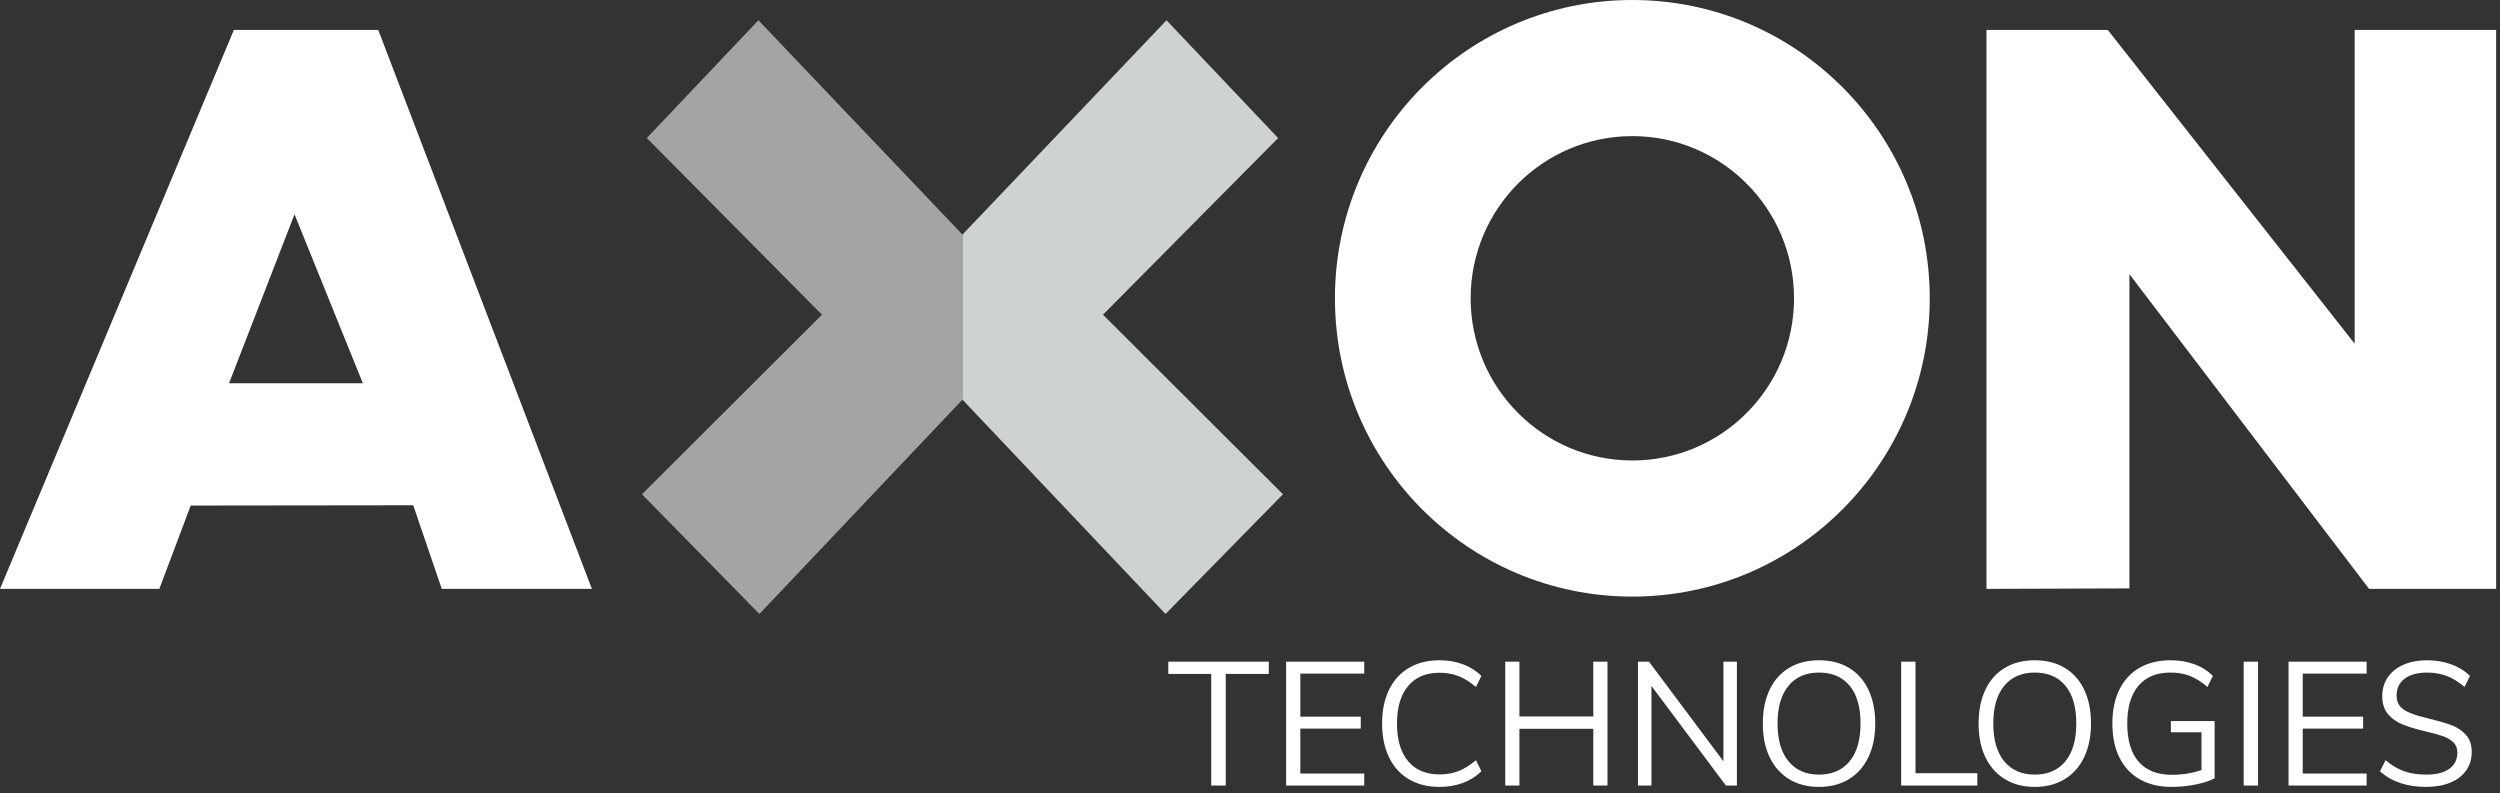
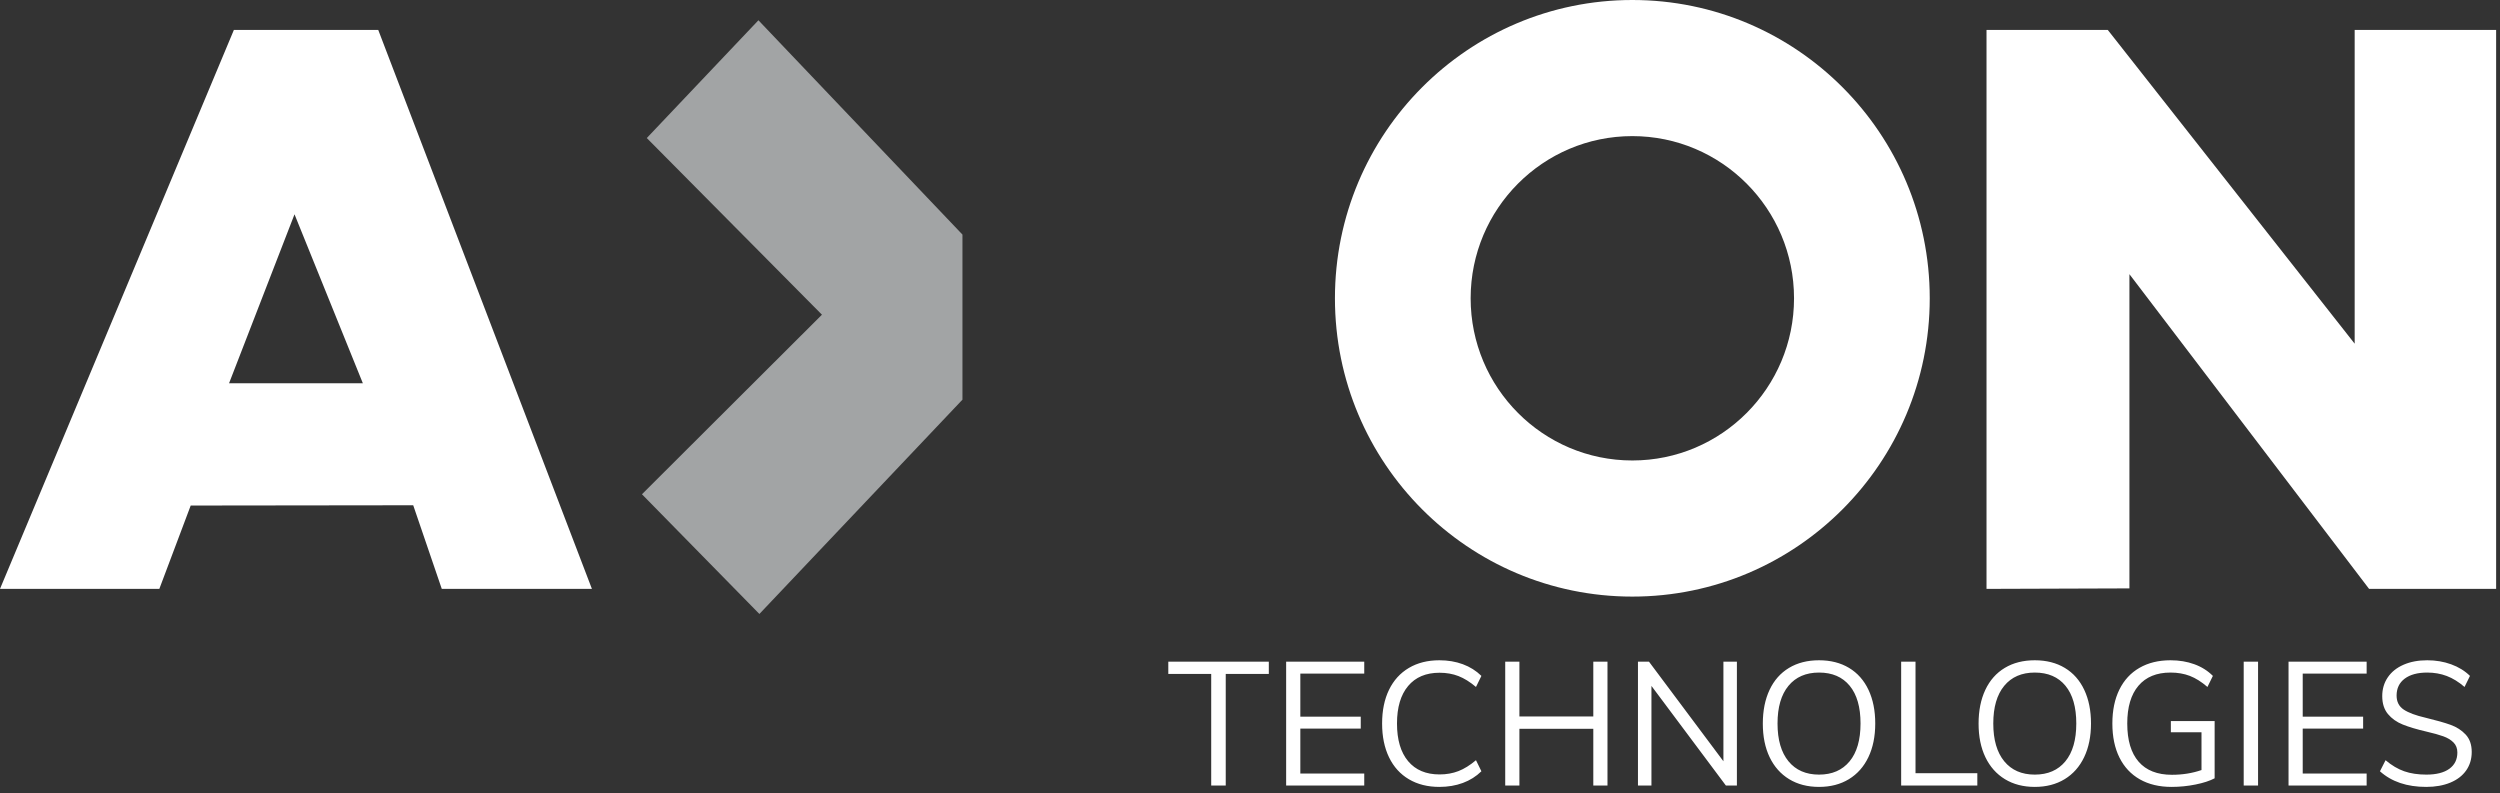
<svg xmlns="http://www.w3.org/2000/svg" width="353px" height="112px" viewBox="0 0 353 112" version="1.1">
  <rect x="0" y="0" width="353" height="112" fill="#333333" stroke="none" />
  <title>Group 15</title>
  <desc>Created with Sketch.</desc>
  <g id="Page-1" stroke="none" stroke-width="1" fill="none" fill-rule="evenodd">
    <g id="04-Investments" transform="translate(-678, -1735)">
      <g id="Group-15" transform="translate(678, 1735)">
        <path d="M33.024,4.226 L7.10542736e-15,83.149 L22.498,83.149 L26.928,71.382 L58.346,71.343 L62.378,83.149 L83.578,83.149 L53.408,4.226 L33.024,4.226 Z M41.585,30.26 L51.236,54.118 L32.342,54.118 L41.585,30.26 Z" id="Fill-1" fill="#FFFFFF" />
        <polygon id="Fill-2" fill-opacity="0.557" fill="#F9FDFE" points="107.089 2.862 91.326 19.491 116.059 44.436 90.644 69.789 107.226 86.693 135.899 56.432 135.899 33.123" />
-         <polygon id="Fill-3" fill-opacity="0.786" fill="#F9FDFE" points="164.71 2.862 180.473 19.491 155.741 44.436 181.155 69.789 164.573 86.693 135.9 56.432 135.9 33.123" />
        <path d="M230.486,65.019 C217.877,65.019 207.655,54.767 207.655,42.119 C207.655,29.472 217.877,19.219 230.486,19.219 C243.092,19.219 253.317,29.472 253.317,42.119 C253.317,54.767 243.092,65.019 230.486,65.019 M230.486,-0 C207.293,-0 188.493,18.86 188.493,42.119 C188.493,65.383 207.293,84.239 230.486,84.239 C253.676,84.239 272.479,65.383 272.479,42.119 C272.479,18.86 253.676,-0 230.486,-0" id="Fill-4" fill="#FFFFFF" />
        <polygon id="Fill-6" fill="#FFFFFF" points="280.496 83.15 280.496 4.226 297.619 4.226 332.479 48.528 332.479 4.226 352.453 4.226 352.453 83.15 334.514 83.15 300.675 38.714 300.675 83.081" />
        <path d="M171.022,110.913 L171.022,95.164 L164.964,95.164 L164.964,93.428 L179.157,93.428 L179.157,95.164 L173.074,95.164 L173.074,110.913 L171.022,110.913 Z M181.604,110.913 L181.604,93.428 L192.632,93.428 L192.632,95.115 L183.607,95.115 L183.607,101.191 L192.138,101.191 L192.138,102.877 L183.607,102.877 L183.607,109.226 L192.632,109.226 L192.632,110.913 L181.604,110.913 Z M203.24,111.111 C201.592,111.111 200.157,110.752 198.938,110.032 C197.718,109.313 196.782,108.28 196.131,106.932 C195.48,105.585 195.154,103.993 195.154,102.158 C195.154,100.323 195.48,98.736 196.131,97.396 C196.782,96.057 197.718,95.028 198.938,94.309 C200.157,93.589 201.592,93.23 203.24,93.23 C204.443,93.23 205.548,93.416 206.553,93.788 C207.559,94.16 208.433,94.709 209.174,95.437 L208.408,96.999 C207.567,96.288 206.743,95.776 205.935,95.462 C205.127,95.148 204.237,94.991 203.265,94.991 C201.353,94.991 199.873,95.615 198.826,96.863 C197.78,98.111 197.256,99.876 197.256,102.158 C197.256,104.456 197.78,106.23 198.826,107.478 C199.873,108.726 201.353,109.35 203.265,109.35 C204.237,109.35 205.127,109.193 205.935,108.879 C206.743,108.565 207.567,108.052 208.408,107.341 L209.174,108.904 C208.433,109.631 207.559,110.181 206.553,110.553 C205.548,110.925 204.443,111.111 203.24,111.111 Z M224.974,93.428 L226.977,93.428 L226.977,110.913 L224.974,110.913 L224.974,102.902 L214.54,102.902 L214.54,110.913 L212.537,110.913 L212.537,93.428 L214.54,93.428 L214.54,101.166 L224.974,101.166 L224.974,93.428 Z M243.346,93.428 L245.25,93.428 L245.25,110.913 L243.692,110.913 L233.184,96.851 L233.184,110.913 L231.28,110.913 L231.28,93.428 L232.837,93.428 L243.346,107.49 L243.346,93.428 Z M256.847,111.111 C255.231,111.111 253.826,110.747 252.631,110.02 C251.436,109.292 250.517,108.259 249.874,106.92 C249.231,105.581 248.91,104.002 248.91,102.183 C248.91,100.348 249.227,98.756 249.862,97.409 C250.496,96.061 251.411,95.028 252.606,94.309 C253.801,93.589 255.215,93.23 256.847,93.23 C258.479,93.23 259.892,93.589 261.087,94.309 C262.282,95.028 263.197,96.061 263.832,97.409 C264.467,98.756 264.784,100.339 264.784,102.158 C264.784,103.977 264.463,105.56 263.82,106.907 C263.177,108.255 262.258,109.292 261.063,110.02 C259.868,110.747 258.462,111.111 256.847,111.111 Z M256.847,109.375 C258.693,109.375 260.131,108.751 261.162,107.503 C262.192,106.254 262.707,104.473 262.707,102.158 C262.707,99.843 262.196,98.066 261.174,96.826 C260.152,95.586 258.71,94.966 256.847,94.966 C255.001,94.966 253.562,95.59 252.532,96.838 C251.502,98.087 250.987,99.86 250.987,102.158 C250.987,104.456 251.502,106.234 252.532,107.49 C253.562,108.747 255.001,109.375 256.847,109.375 Z M268.443,110.913 L268.443,93.428 L270.471,93.428 L270.471,109.177 L279.199,109.177 L279.199,110.913 L268.443,110.913 Z M287.312,111.111 C285.697,111.111 284.291,110.747 283.096,110.02 C281.901,109.292 280.982,108.259 280.339,106.92 C279.696,105.581 279.375,104.002 279.375,102.183 C279.375,100.348 279.692,98.756 280.327,97.409 C280.962,96.061 281.876,95.028 283.072,94.309 C284.267,93.589 285.68,93.23 287.312,93.23 C288.944,93.23 290.358,93.589 291.553,94.309 C292.748,95.028 293.663,96.061 294.297,97.409 C294.932,98.756 295.249,100.339 295.249,102.158 C295.249,103.977 294.928,105.56 294.285,106.907 C293.642,108.255 292.723,109.292 291.528,110.02 C290.333,110.747 288.928,111.111 287.312,111.111 Z M287.312,109.375 C289.158,109.375 290.597,108.751 291.627,107.503 C292.657,106.254 293.172,104.473 293.172,102.158 C293.172,99.843 292.661,98.066 291.639,96.826 C290.617,95.586 289.175,94.966 287.312,94.966 C285.466,94.966 284.028,95.59 282.997,96.838 C281.967,98.087 281.452,99.86 281.452,102.158 C281.452,104.456 281.967,106.234 282.997,107.49 C284.028,108.747 285.466,109.375 287.312,109.375 Z M312.706,101.811 L312.706,109.896 C312.014,110.26 311.111,110.553 309.999,110.776 C308.886,111 307.761,111.111 306.623,111.111 C304.893,111.111 303.401,110.756 302.148,110.045 C300.895,109.334 299.935,108.309 299.267,106.969 C298.6,105.63 298.266,104.026 298.266,102.158 C298.266,100.306 298.596,98.711 299.255,97.371 C299.914,96.032 300.862,95.007 302.099,94.296 C303.335,93.585 304.794,93.23 306.475,93.23 C307.695,93.23 308.816,93.416 309.838,93.788 C310.86,94.16 311.734,94.709 312.459,95.437 L311.692,96.999 C310.852,96.272 310.023,95.751 309.207,95.437 C308.391,95.123 307.481,94.966 306.475,94.966 C304.513,94.966 303.005,95.586 301.95,96.826 C300.895,98.066 300.368,99.843 300.368,102.158 C300.368,104.522 300.903,106.32 301.975,107.552 C303.046,108.784 304.612,109.4 306.673,109.4 C308.173,109.4 309.566,109.177 310.852,108.73 L310.852,103.398 L306.525,103.398 L306.525,101.811 L312.706,101.811 Z M316.811,110.913 L316.811,93.428 L318.838,93.428 L318.838,110.913 L316.811,110.913 Z M323.141,110.913 L323.141,93.428 L334.169,93.428 L334.169,95.115 L325.144,95.115 L325.144,101.191 L333.674,101.191 L333.674,102.877 L325.144,102.877 L325.144,109.226 L334.169,109.226 L334.169,110.913 L323.141,110.913 Z M342.578,111.111 C339.858,111.111 337.682,110.375 336.05,108.904 L336.842,107.341 C337.699,108.069 338.577,108.59 339.475,108.904 C340.373,109.218 341.416,109.375 342.603,109.375 C344.004,109.375 345.084,109.102 345.842,108.557 C346.6,108.011 346.979,107.242 346.979,106.25 C346.979,105.672 346.798,105.2 346.435,104.837 C346.073,104.473 345.595,104.183 345.001,103.969 C344.408,103.754 343.608,103.53 342.603,103.299 C341.251,102.985 340.143,102.654 339.277,102.307 C338.412,101.96 337.711,101.464 337.175,100.819 C336.64,100.174 336.372,99.331 336.372,98.289 C336.372,97.297 336.631,96.417 337.151,95.648 C337.67,94.879 338.412,94.284 339.376,93.862 C340.34,93.44 341.457,93.23 342.726,93.23 C343.93,93.23 345.055,93.42 346.102,93.8 C347.148,94.18 348.034,94.726 348.76,95.437 L347.993,96.999 C347.169,96.288 346.332,95.772 345.483,95.449 C344.635,95.127 343.716,94.966 342.726,94.966 C341.375,94.966 340.316,95.251 339.549,95.821 C338.783,96.392 338.399,97.19 338.399,98.215 C338.399,99.091 338.737,99.752 339.413,100.199 C340.089,100.645 341.111,101.025 342.479,101.34 C343.979,101.703 345.158,102.038 346.015,102.344 C346.872,102.65 347.585,103.109 348.154,103.721 C348.723,104.332 349.007,105.151 349.007,106.176 C349.007,107.168 348.747,108.036 348.228,108.78 C347.709,109.524 346.963,110.099 345.99,110.504 C345.018,110.909 343.88,111.111 342.578,111.111 Z" id="TECHNOLOGIES" fill="#FFFFFF" />
      </g>
    </g>
  </g>
</svg>